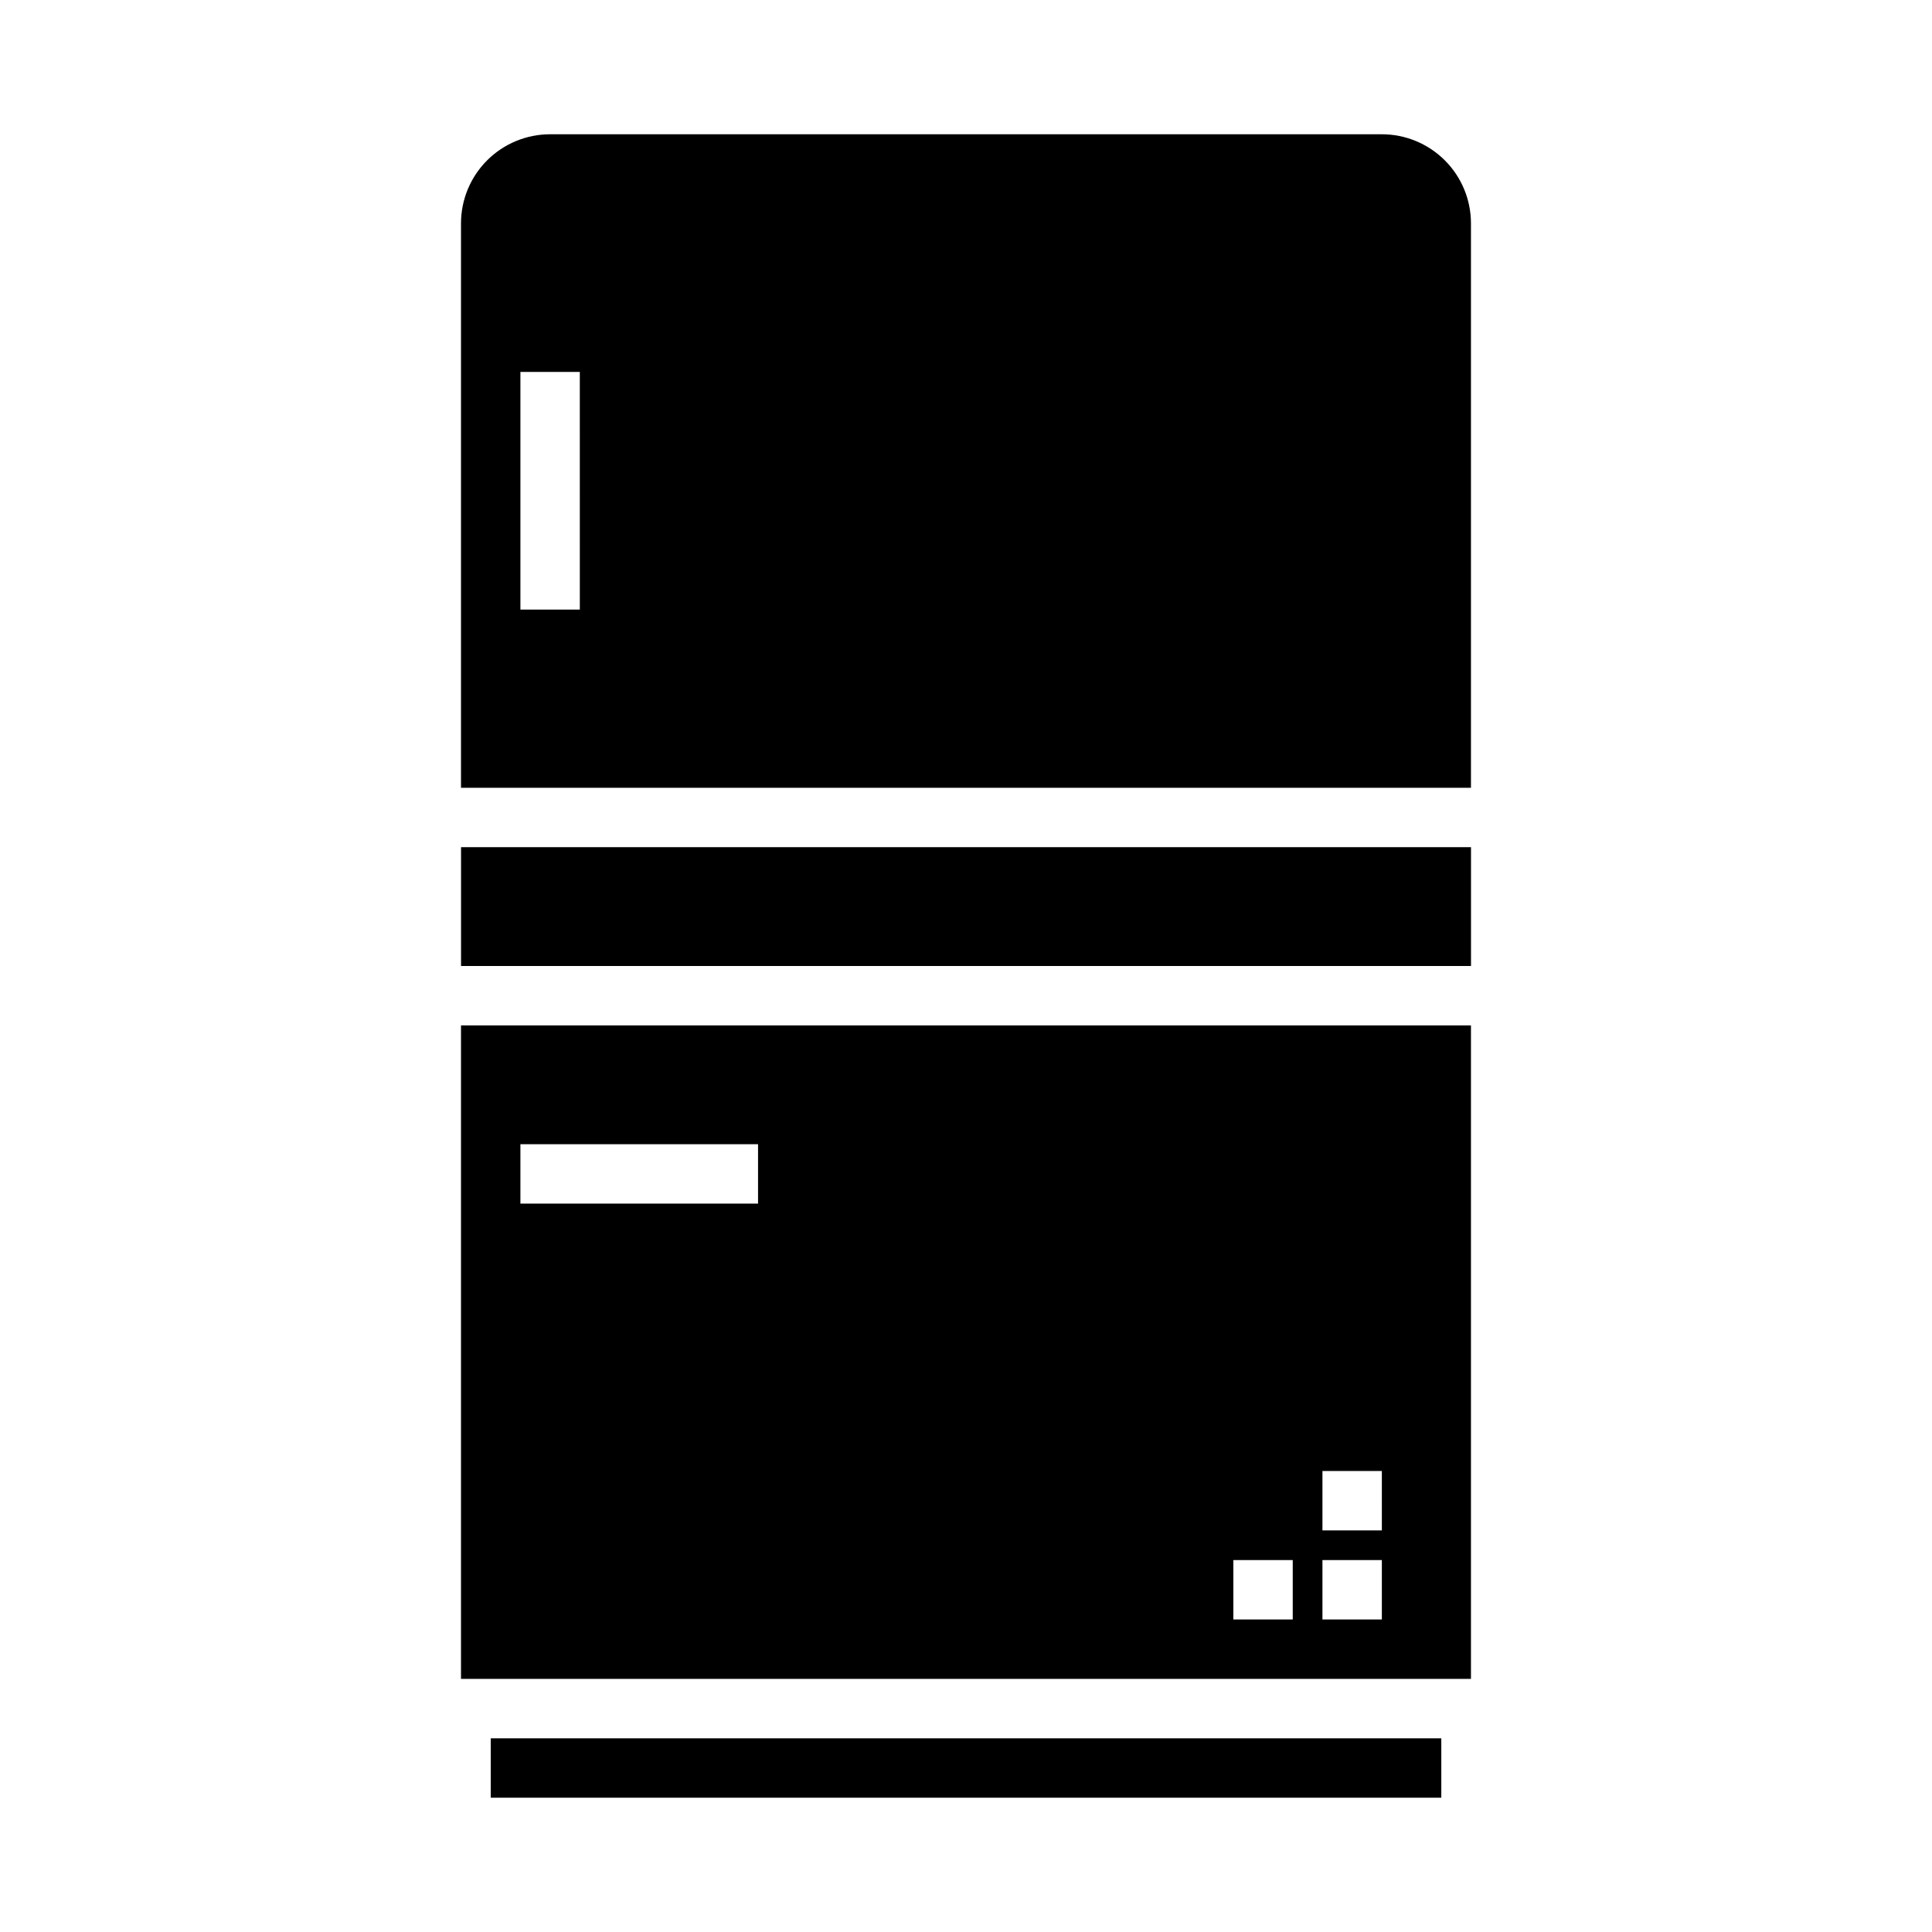
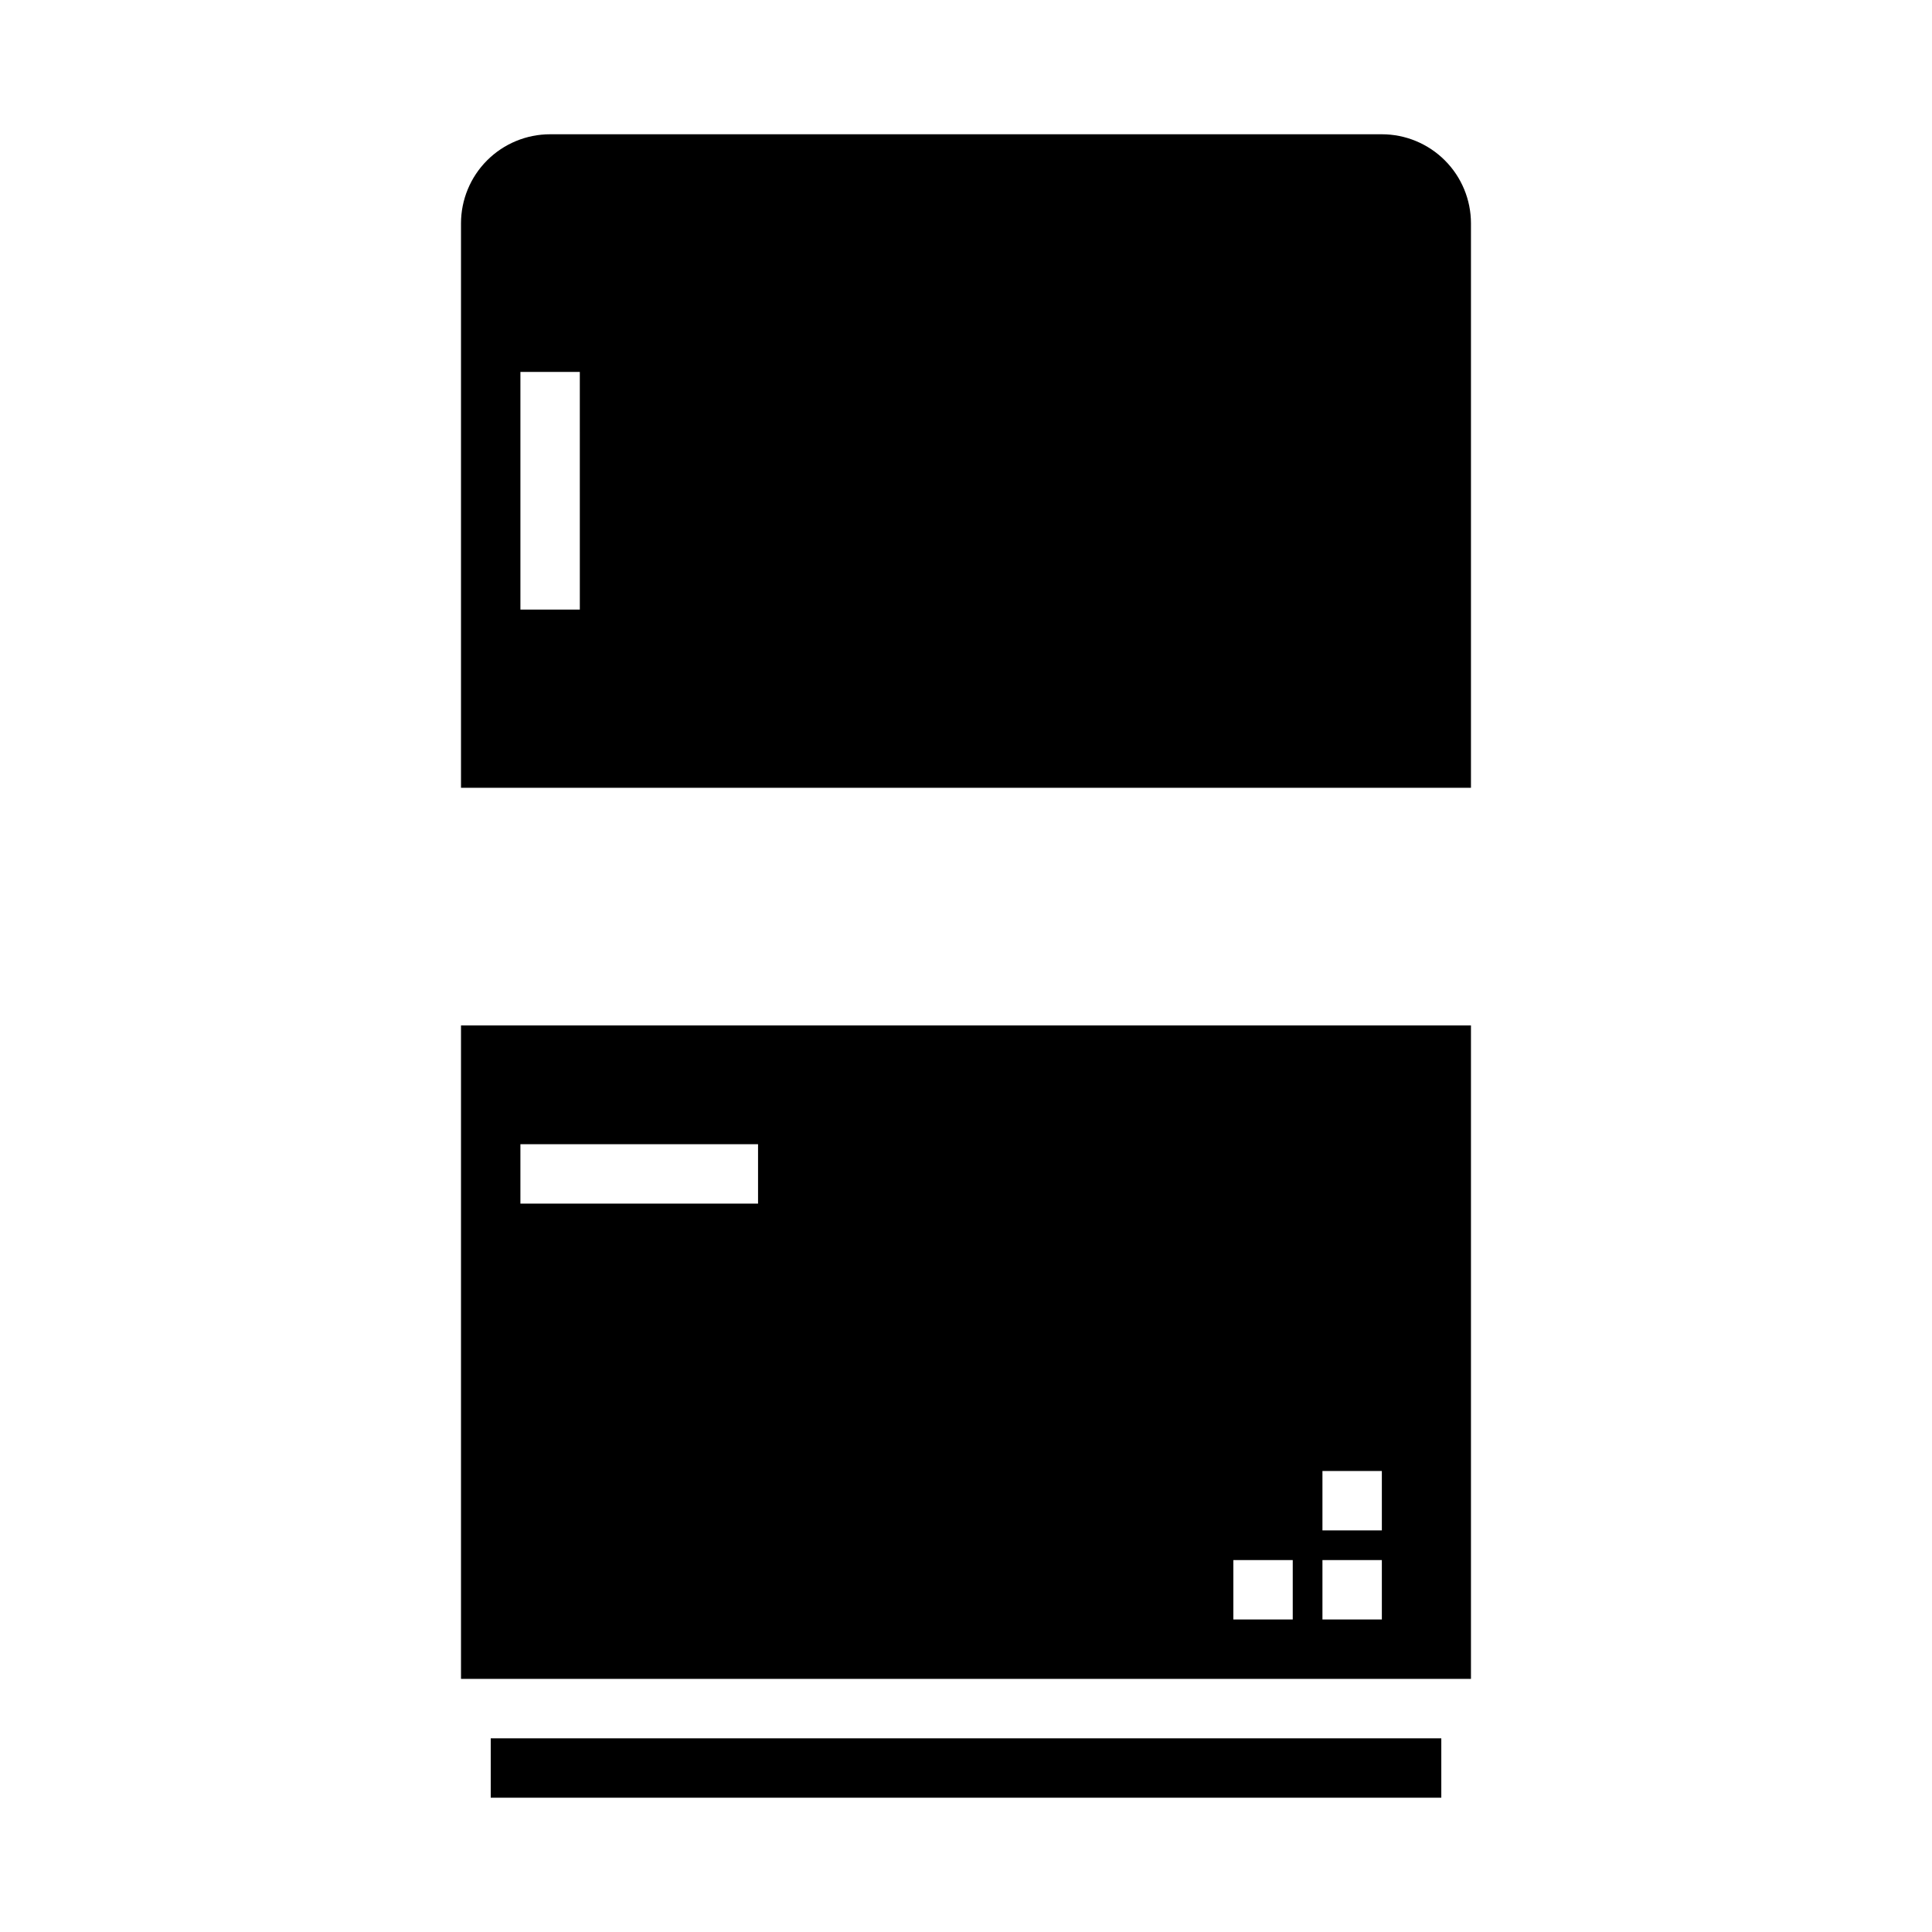
<svg xmlns="http://www.w3.org/2000/svg" fill="#000000" width="800px" height="800px" version="1.1" viewBox="144 144 512 512">
  <g>
-     <path d="m266.18 368.51h267.65v31.488h-267.65z" />
    <path d="m274.05 604.67h251.91v15.742h-251.91z" />
    <path d="m533.82 415.74h-267.65v173.18h267.65zm-188.93 47.234h-62.977v-15.746h62.977zm141.7 110.21h-15.742v-15.746h15.742zm23.617 0h-15.746v-15.746h15.742zm0-23.617h-15.746v-15.742h15.742z" />
    <path d="m533.82 203.2c0-6.266-2.488-12.273-6.918-16.699-4.43-4.43-10.438-6.918-16.699-6.918h-220.42c-6.262 0-12.27 2.488-16.699 6.918-4.426 4.426-6.914 10.434-6.914 16.699v149.57h267.65zm-236.16 102.34h-15.746v-62.977h15.742z" />
  </g>
</svg>